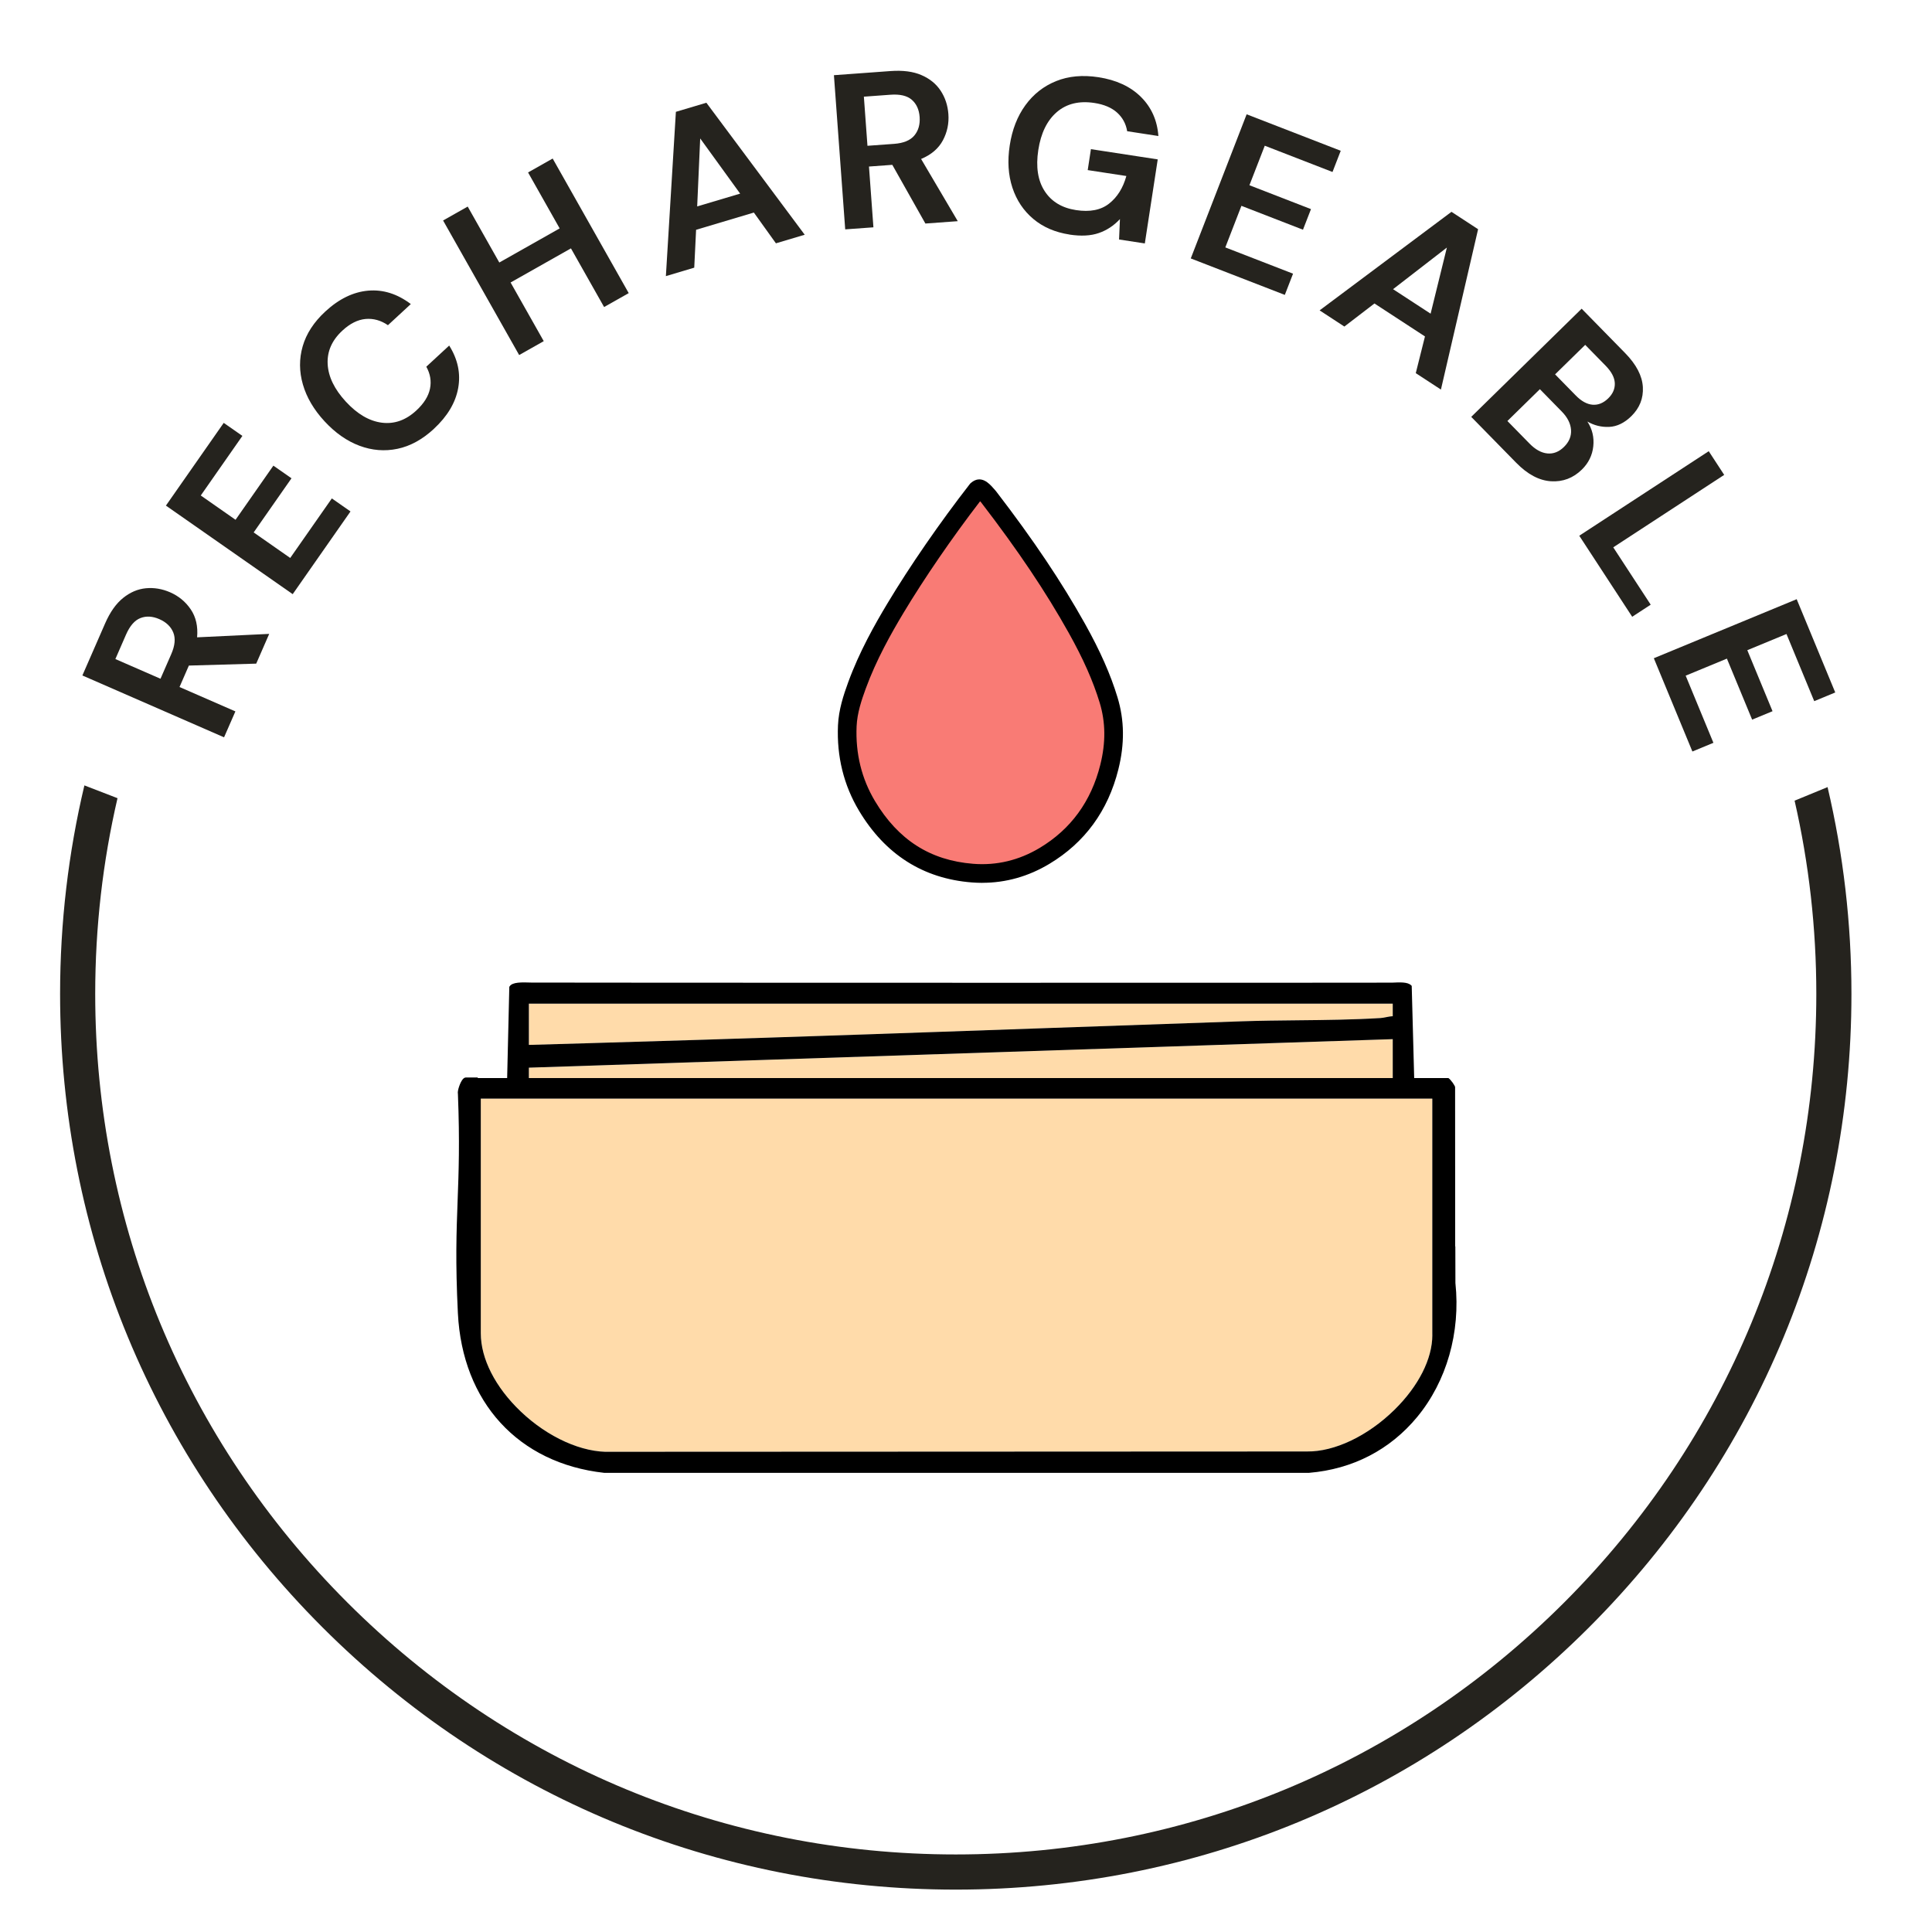
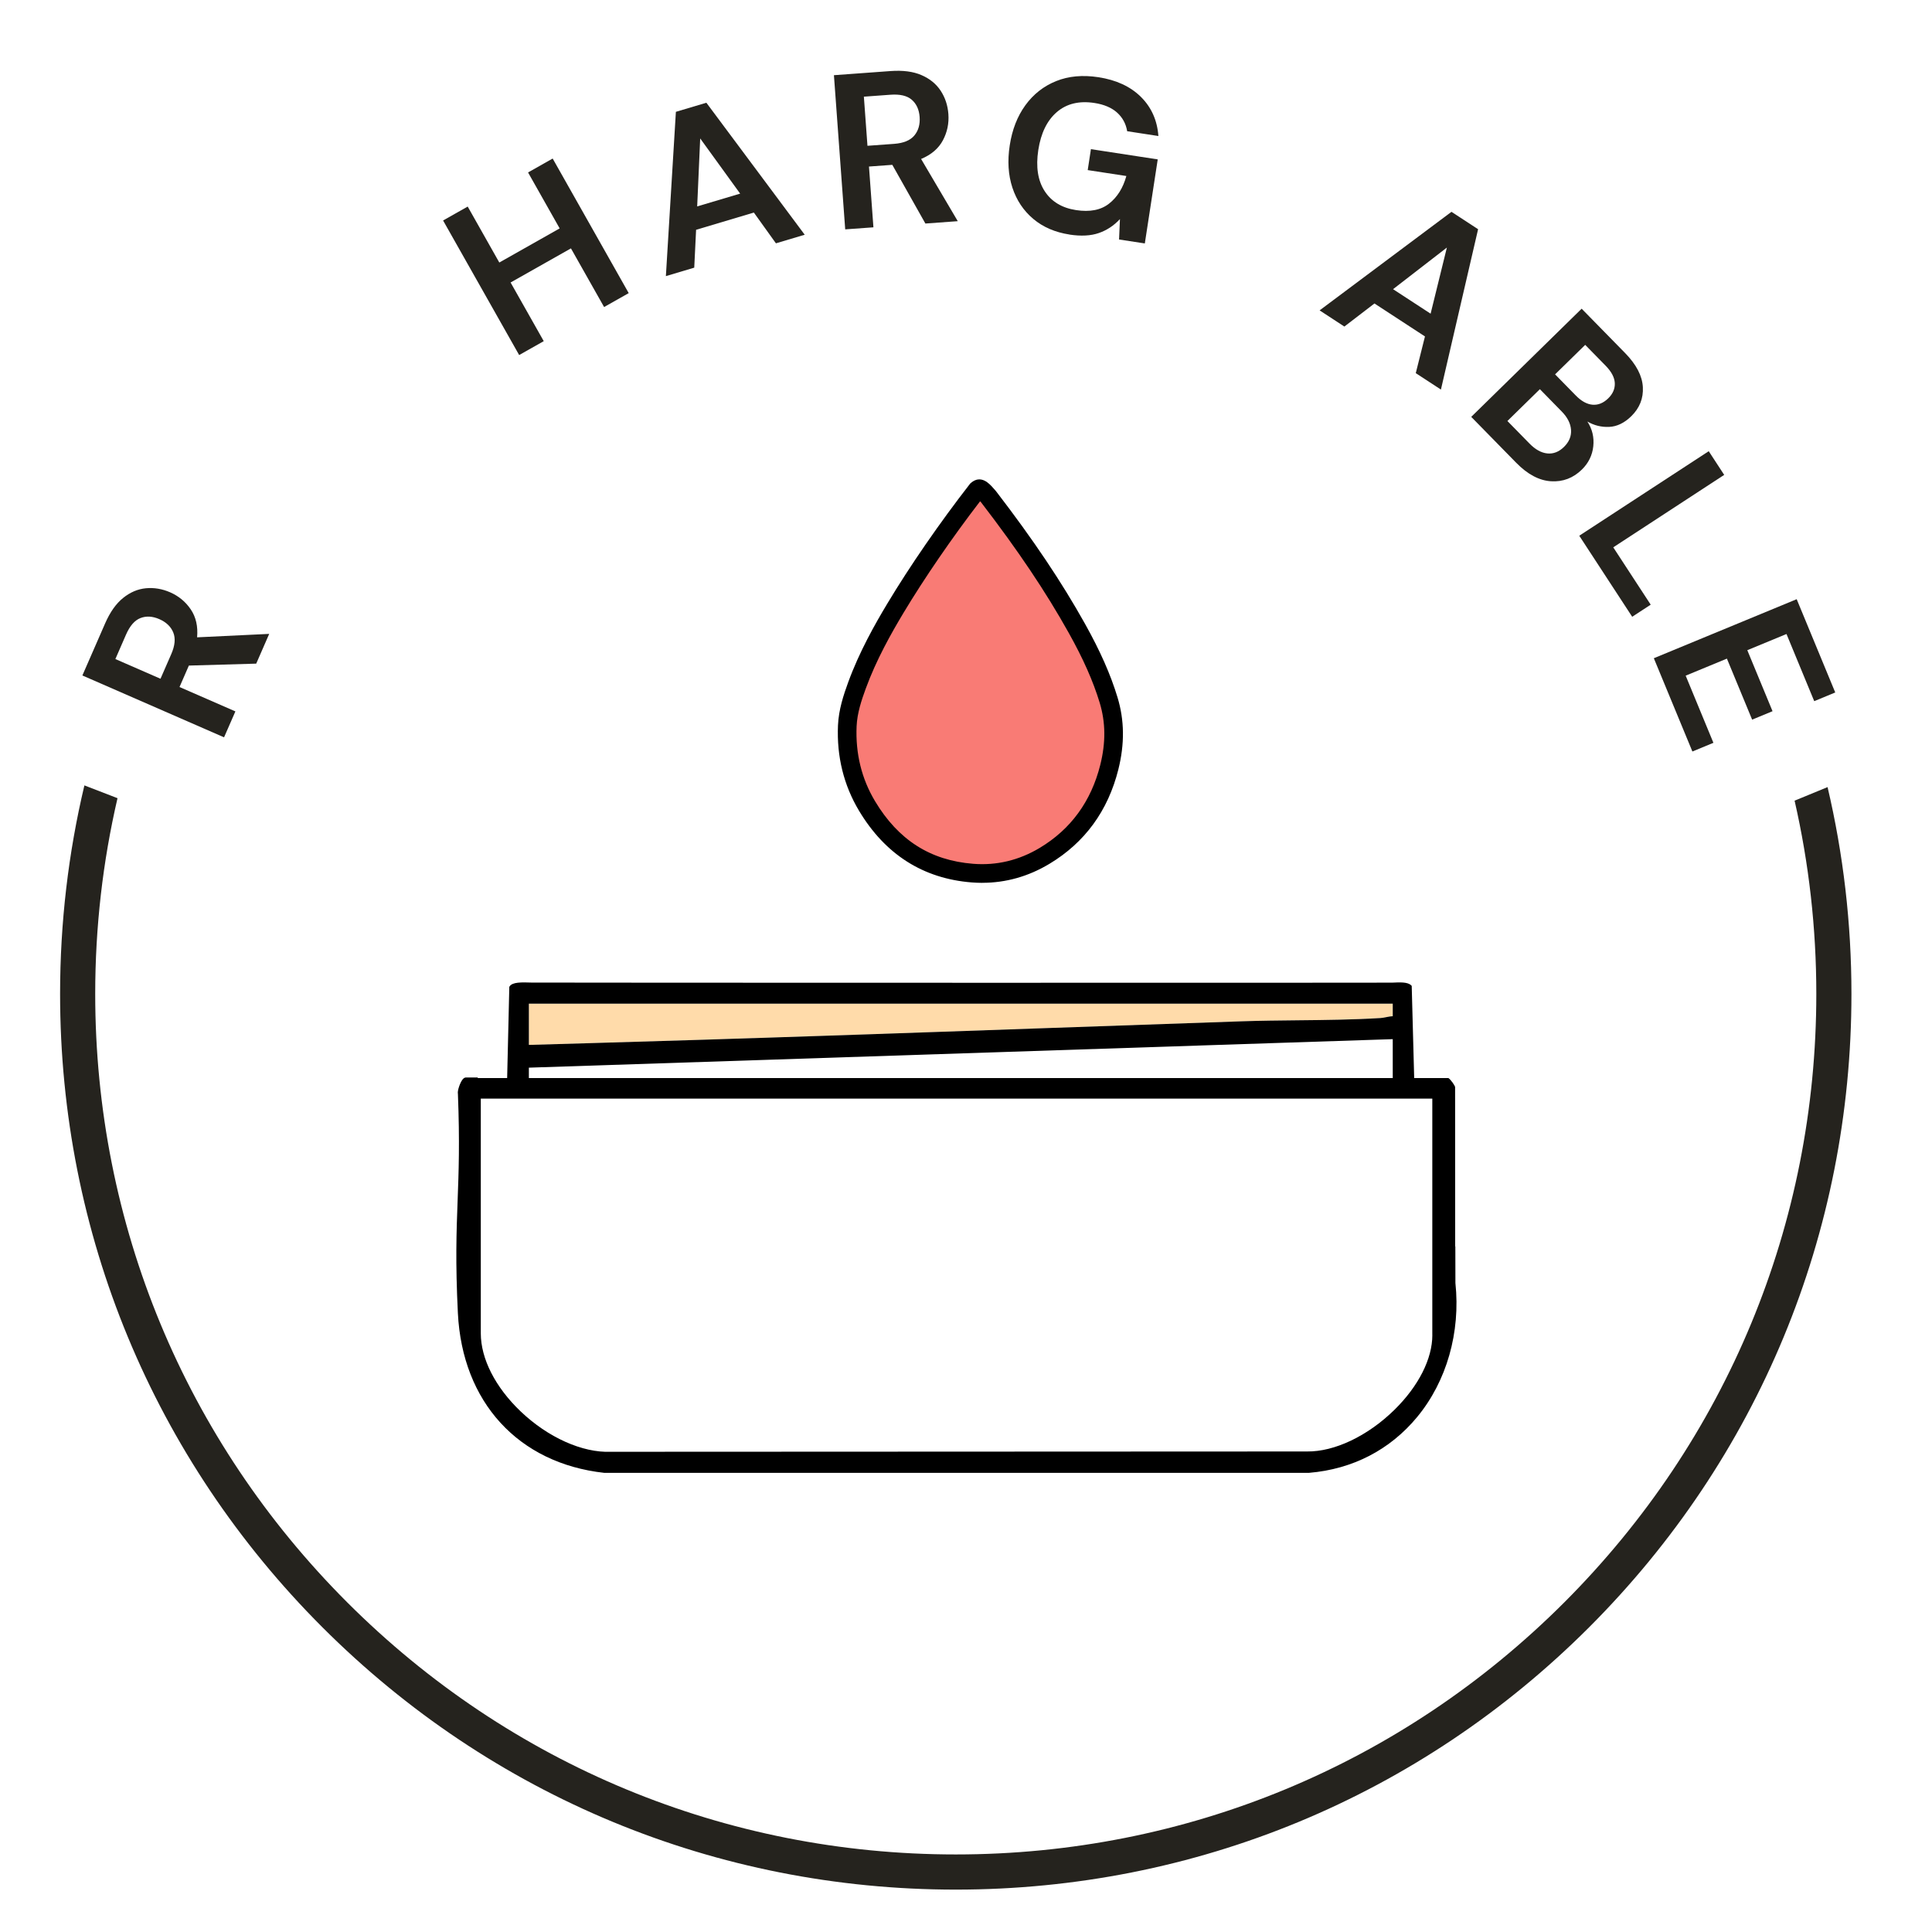
<svg xmlns="http://www.w3.org/2000/svg" viewBox="0 0 500 500" id="Calque_1">
  <defs>
    <style>.cls-1{fill:#f97b75;}.cls-2{fill:#ffdbaa;}.cls-3{fill:#25231e;}</style>
  </defs>
  <path d="M57.99,190.82l-36.67-16.01,5.88-13.46c1.28-2.93,2.83-5.13,4.66-6.6,1.83-1.47,3.79-2.31,5.9-2.51,2.11-.2,4.19.15,6.25,1.04,2.24.98,4.02,2.45,5.36,4.43,1.34,1.98,1.89,4.39,1.64,7.23l18.66-.89-3.36,7.7-17.43.5-2.42,5.55,14.46,6.31-2.93,6.7ZM41.54,175.65l2.77-6.34c.98-2.23,1.15-4.11.53-5.63-.62-1.52-1.83-2.67-3.61-3.45-1.75-.76-3.37-.86-4.87-.28-1.5.57-2.75,2.01-3.76,4.32l-2.74,6.29,11.68,5.1Z" class="cls-3" />
-   <path d="M75.74,153.76l-32.8-22.91,14.96-21.41,4.83,3.37-10.77,15.42,9,6.29,9.79-14.01,4.69,3.27-9.79,14.01,9.46,6.61,10.77-15.41,4.83,3.37-14.96,21.41Z" class="cls-3" />
-   <path d="M112.28,111c-2.97,2.74-6.1,4.46-9.41,5.15-3.3.69-6.58.43-9.84-.79s-6.26-3.33-9.03-6.32c-2.77-3-4.64-6.17-5.61-9.53-.97-3.35-.99-6.66-.05-9.91.94-3.25,2.89-6.25,5.86-8.99,3.53-3.26,7.22-5.05,11.09-5.39,3.87-.33,7.54.83,11.03,3.47l-5.92,5.47c-1.84-1.26-3.77-1.79-5.8-1.61-2.03.19-4.03,1.19-5.98,3-2.72,2.51-3.99,5.4-3.82,8.67.17,3.27,1.74,6.51,4.71,9.73,2.97,3.22,6.08,5.03,9.31,5.44,3.23.41,6.21-.64,8.92-3.15,1.96-1.81,3.14-3.69,3.54-5.64.4-1.95.08-3.85-.95-5.7l5.92-5.47c2.23,3.54,3.01,7.21,2.33,10.99-.68,3.79-2.78,7.31-6.3,10.57Z" class="cls-3" />
  <path d="M134.36,91.89l-19.69-34.83,6.37-3.6,8.18,14.48,15.62-8.83-8.18-14.48,6.37-3.6,19.68,34.83-6.37,3.6-8.58-15.18-15.62,8.83,8.58,15.18-6.37,3.6Z" class="cls-3" />
  <path d="M172.33,71.46l2.59-42.52,7.89-2.35,25.45,34.16-7.45,2.22-5.71-7.96-14.95,4.46-.48,9.8-7.34,2.19ZM180.43,53.42l11.12-3.31-10.34-14.28-.78,17.59Z" class="cls-3" />
  <path d="M218.74,59.36l-2.92-39.9,14.65-1.07c3.19-.23,5.86.11,8.01,1.05,2.15.93,3.81,2.28,4.97,4.05,1.16,1.77,1.82,3.77,1.99,6.02.18,2.43-.3,4.7-1.42,6.81-1.13,2.11-3,3.72-5.64,4.82l9.49,16.1-8.38.61-8.56-15.19-6.04.44,1.15,15.73-7.3.53ZM224.5,37.73l6.9-.5c2.43-.18,4.18-.9,5.23-2.16,1.05-1.26,1.51-2.86,1.37-4.8-.14-1.9-.81-3.38-2.02-4.44-1.21-1.06-3.06-1.5-5.57-1.31l-6.84.5.93,12.71Z" class="cls-3" />
  <path d="M276.8,60.7c-3.73-.57-6.86-1.92-9.38-4.04-2.53-2.12-4.33-4.82-5.41-8.09-1.08-3.27-1.31-6.92-.69-10.95.62-4.07,1.97-7.53,4.05-10.39,2.08-2.86,4.73-4.94,7.95-6.24,3.22-1.3,6.87-1.63,10.94-1.01,4.63.71,8.3,2.41,11.01,5.1,2.71,2.69,4.22,6.06,4.52,10.12l-8.08-1.24c-.32-1.94-1.19-3.54-2.61-4.82-1.42-1.28-3.38-2.11-5.86-2.49-3.95-.61-7.2.18-9.73,2.35-2.53,2.18-4.13,5.45-4.8,9.82-.67,4.37-.12,7.91,1.64,10.63,1.76,2.72,4.47,4.36,8.12,4.92,3.58.55,6.43,0,8.55-1.67,2.12-1.66,3.62-4.04,4.48-7.15l-10-1.53.83-5.42,17.29,2.65-3.34,21.75-6.67-1.02.23-5.28c-1.57,1.69-3.39,2.89-5.47,3.61-2.08.72-4.6.85-7.58.4Z" class="cls-3" />
-   <path d="M308.17,66.88l14.46-37.3,24.35,9.44-2.13,5.49-17.53-6.8-3.97,10.23,15.93,6.18-2.07,5.33-15.93-6.18-4.17,10.76,17.53,6.8-2.13,5.49-24.35-9.44Z" class="cls-3" />
  <path d="M341.52,80.32l34.12-25.5,6.89,4.5-9.62,41.5-6.51-4.25,2.38-9.5-13.07-8.53-7.79,5.97-6.41-4.19ZM360.52,74.84l9.72,6.34,4.21-17.11-13.93,10.77Z" class="cls-3" />
  <path d="M380.75,107.89l28.58-28,11.24,11.47c2.91,2.97,4.44,5.91,4.6,8.82.16,2.91-.84,5.42-2.99,7.53-1.8,1.76-3.71,2.68-5.73,2.77-2.02.09-3.9-.38-5.64-1.39,1.27,1.95,1.78,4.09,1.53,6.42-.25,2.33-1.24,4.33-2.95,6.01-2.26,2.21-4.92,3.22-7.99,3.03s-6.07-1.79-9-4.78l-11.64-11.88ZM390.12,108.96l5.72,5.84c1.52,1.55,3.06,2.4,4.62,2.55,1.56.15,3-.41,4.3-1.69,1.33-1.31,1.94-2.78,1.82-4.43-.12-1.64-.92-3.23-2.42-4.75l-5.64-5.76-8.41,8.24ZM402.45,96.88l5.36,5.47c1.44,1.47,2.89,2.27,4.34,2.39,1.45.12,2.81-.43,4.06-1.65,1.2-1.17,1.76-2.49,1.7-3.94-.07-1.46-.86-2.96-2.38-4.51l-5.28-5.39-7.8,7.64Z" class="cls-3" />
  <path d="M408.72,138.64l33.5-21.87,4,6.13-28.71,18.75,9.69,14.84-4.79,3.13-13.69-20.96Z" class="cls-3" />
  <path d="M428.01,170.35l36.97-15.28,9.98,24.14-5.44,2.25-7.18-17.38-10.14,4.19,6.53,15.79-5.28,2.18-6.53-15.79-10.67,4.41,7.18,17.38-5.44,2.25-9.98-24.14Z" class="cls-3" />
  <path d="M464.44,207.21c3.71,16.22,5.62,32.97,5.62,50.01,0,59.49-23.17,115.41-65.23,157.48-42.06,42.06-97.99,65.23-157.48,65.23s-115.41-23.17-157.48-65.23c-42.06-42.06-65.23-97.99-65.23-157.48,0-17.27,1.96-34.24,5.77-50.65l-8.57-3.31c-4.15,17.47-6.29,35.55-6.29,53.97,0,61.92,24.11,120.13,67.89,163.91s101.99,67.89,163.91,67.89,120.13-24.11,163.91-67.89,67.89-101.99,67.89-163.91c0-18.26-2.1-36.19-6.18-53.53l-8.53,3.51Z" class="cls-3" />
  <path d="M136.87,259.75h223.57v3.25c-.61.02-1.19.14-1.75.25-.49.1-.96.19-1.43.22-6.96.43-14.24.51-21.28.58-4.78.05-9.73.1-14.51.26-16.57.56-33.14,1.15-49.72,1.73-39.17,1.38-79.67,2.8-119.54,3.94l-15.34.44v-10.67Z" class="cls-2" />
-   <polygon points="136.87 276.31 360.44 268.93 360.44 279 136.87 279 136.87 276.31" class="cls-2" />
-   <path d="M370.69,345.49c0,6.18-3.57,13.23-9.79,19.35-6.9,6.78-15.53,10.9-22.66,10.8l-180.16.08c-7.31.31-16.29-3.7-23.38-10.49-6.53-6.25-10.27-13.6-10.27-20.17v-60.74h246.25v61.18Z" class="cls-2" />
  <path d="M376.65,322.53l-.05.07-.02-41.24c0-.33-1.03-1.88-1.73-2.36h-8.86l-.64-23.86-.16-.15c-.88-.87-2.85-.78-4.94-.68-1.2.06-221.25.03-222.69-.02-2.54-.08-4.94-.16-5.67.98l-.08.13-.56,23.6h-7.61v-.15h-3.04c-.32,0-.62.18-.9.54-.66.84-1.38,2.97-1.19,3.72.49,12.52.2,20.2-.08,27.63-.3,8.12-.59,15.78.07,29.12,1.15,23.01,15.63,38.84,37.85,41.31h182.43c11.28-.95,20.95-5.95,27.98-14.45,7.64-9.24,11.25-21.9,9.9-34.67l-.02-9.52ZM136.87,259.75h223.57v3.25c-.61.02-1.19.14-1.75.25-.49.1-.96.19-1.43.22-6.96.43-14.24.51-21.28.58-4.78.05-9.73.1-14.51.26-16.57.56-33.14,1.15-49.72,1.73-39.17,1.38-79.67,2.8-119.54,3.94l-15.34.44v-10.67ZM136.87,276.31l223.57-7.38v10.07h-223.57v-2.69ZM370.69,345.49c0,6.18-3.57,13.23-9.79,19.35-6.9,6.78-15.53,10.9-22.66,10.8l-180.16.08c-7.31.31-16.29-3.7-23.38-10.49-6.53-6.25-10.27-13.6-10.27-20.17v-60.74h246.25v61.18Z" />
  <path d="M286.9,181.18c-1.98-6.52-4.9-12.62-8.2-18.54-6.67-11.95-14.47-23.14-22.79-33.97-.04-.05-.08-.1-.11-.15-1.54-1.68-2-2.51-2.92-1.73-7.28,9.36-15.05,20.47-21.15,30.64-3.84,6.4-7.38,12.96-9.95,19.99-1.23,3.37-2.33,6.79-2.49,10.41-.33,7.41,1.3,14.39,5.11,20.76,6.17,10.31,15.12,16.4,27.25,17.37,6.69.53,12.97-1.02,18.69-4.46,8.78-5.27,14.28-13.05,16.76-22.96,1.45-5.79,1.58-11.57-.19-17.36Z" class="cls-1" />
  <path d="M254.21,228.48c-.91,0-1.83-.04-2.76-.11-12.56-1-22.36-7.24-29.13-18.54-3.97-6.63-5.8-14.07-5.45-22.1.18-4.1,1.45-7.9,2.63-11.13,2.88-7.9,6.93-15.05,10.15-20.41,5.8-9.67,13.57-20.93,21.31-30.88l.16-.2.19-.16c2.59-2.19,4.75.25,5.67,1.28.18.2.37.42.59.66l.25.3c9.63,12.53,16.93,23.42,22.99,34.27,3.93,7.04,6.6,13.08,8.4,19.01,1.8,5.93,1.87,12.03.22,18.65-2.68,10.72-8.69,18.95-17.86,24.45-5.43,3.26-11.26,4.9-17.36,4.9ZM253.64,129.74c-7.25,9.43-14.42,19.89-19.85,28.93-3.1,5.17-7.01,12.07-9.75,19.58-1.06,2.9-2.2,6.28-2.35,9.69-.31,7.07,1.29,13.6,4.77,19.41,6,10.02,14.29,15.32,25.37,16.2,6.08.49,11.89-.9,17.26-4.12,8.03-4.82,13.3-12.04,15.66-21.48,1.44-5.75,1.39-11.01-.15-16.08h0c-1.7-5.59-4.24-11.33-8-18.06-5.94-10.64-13.12-21.34-22.6-33.68l-.04-.06c-.11-.12-.21-.23-.31-.34Z" />
</svg>